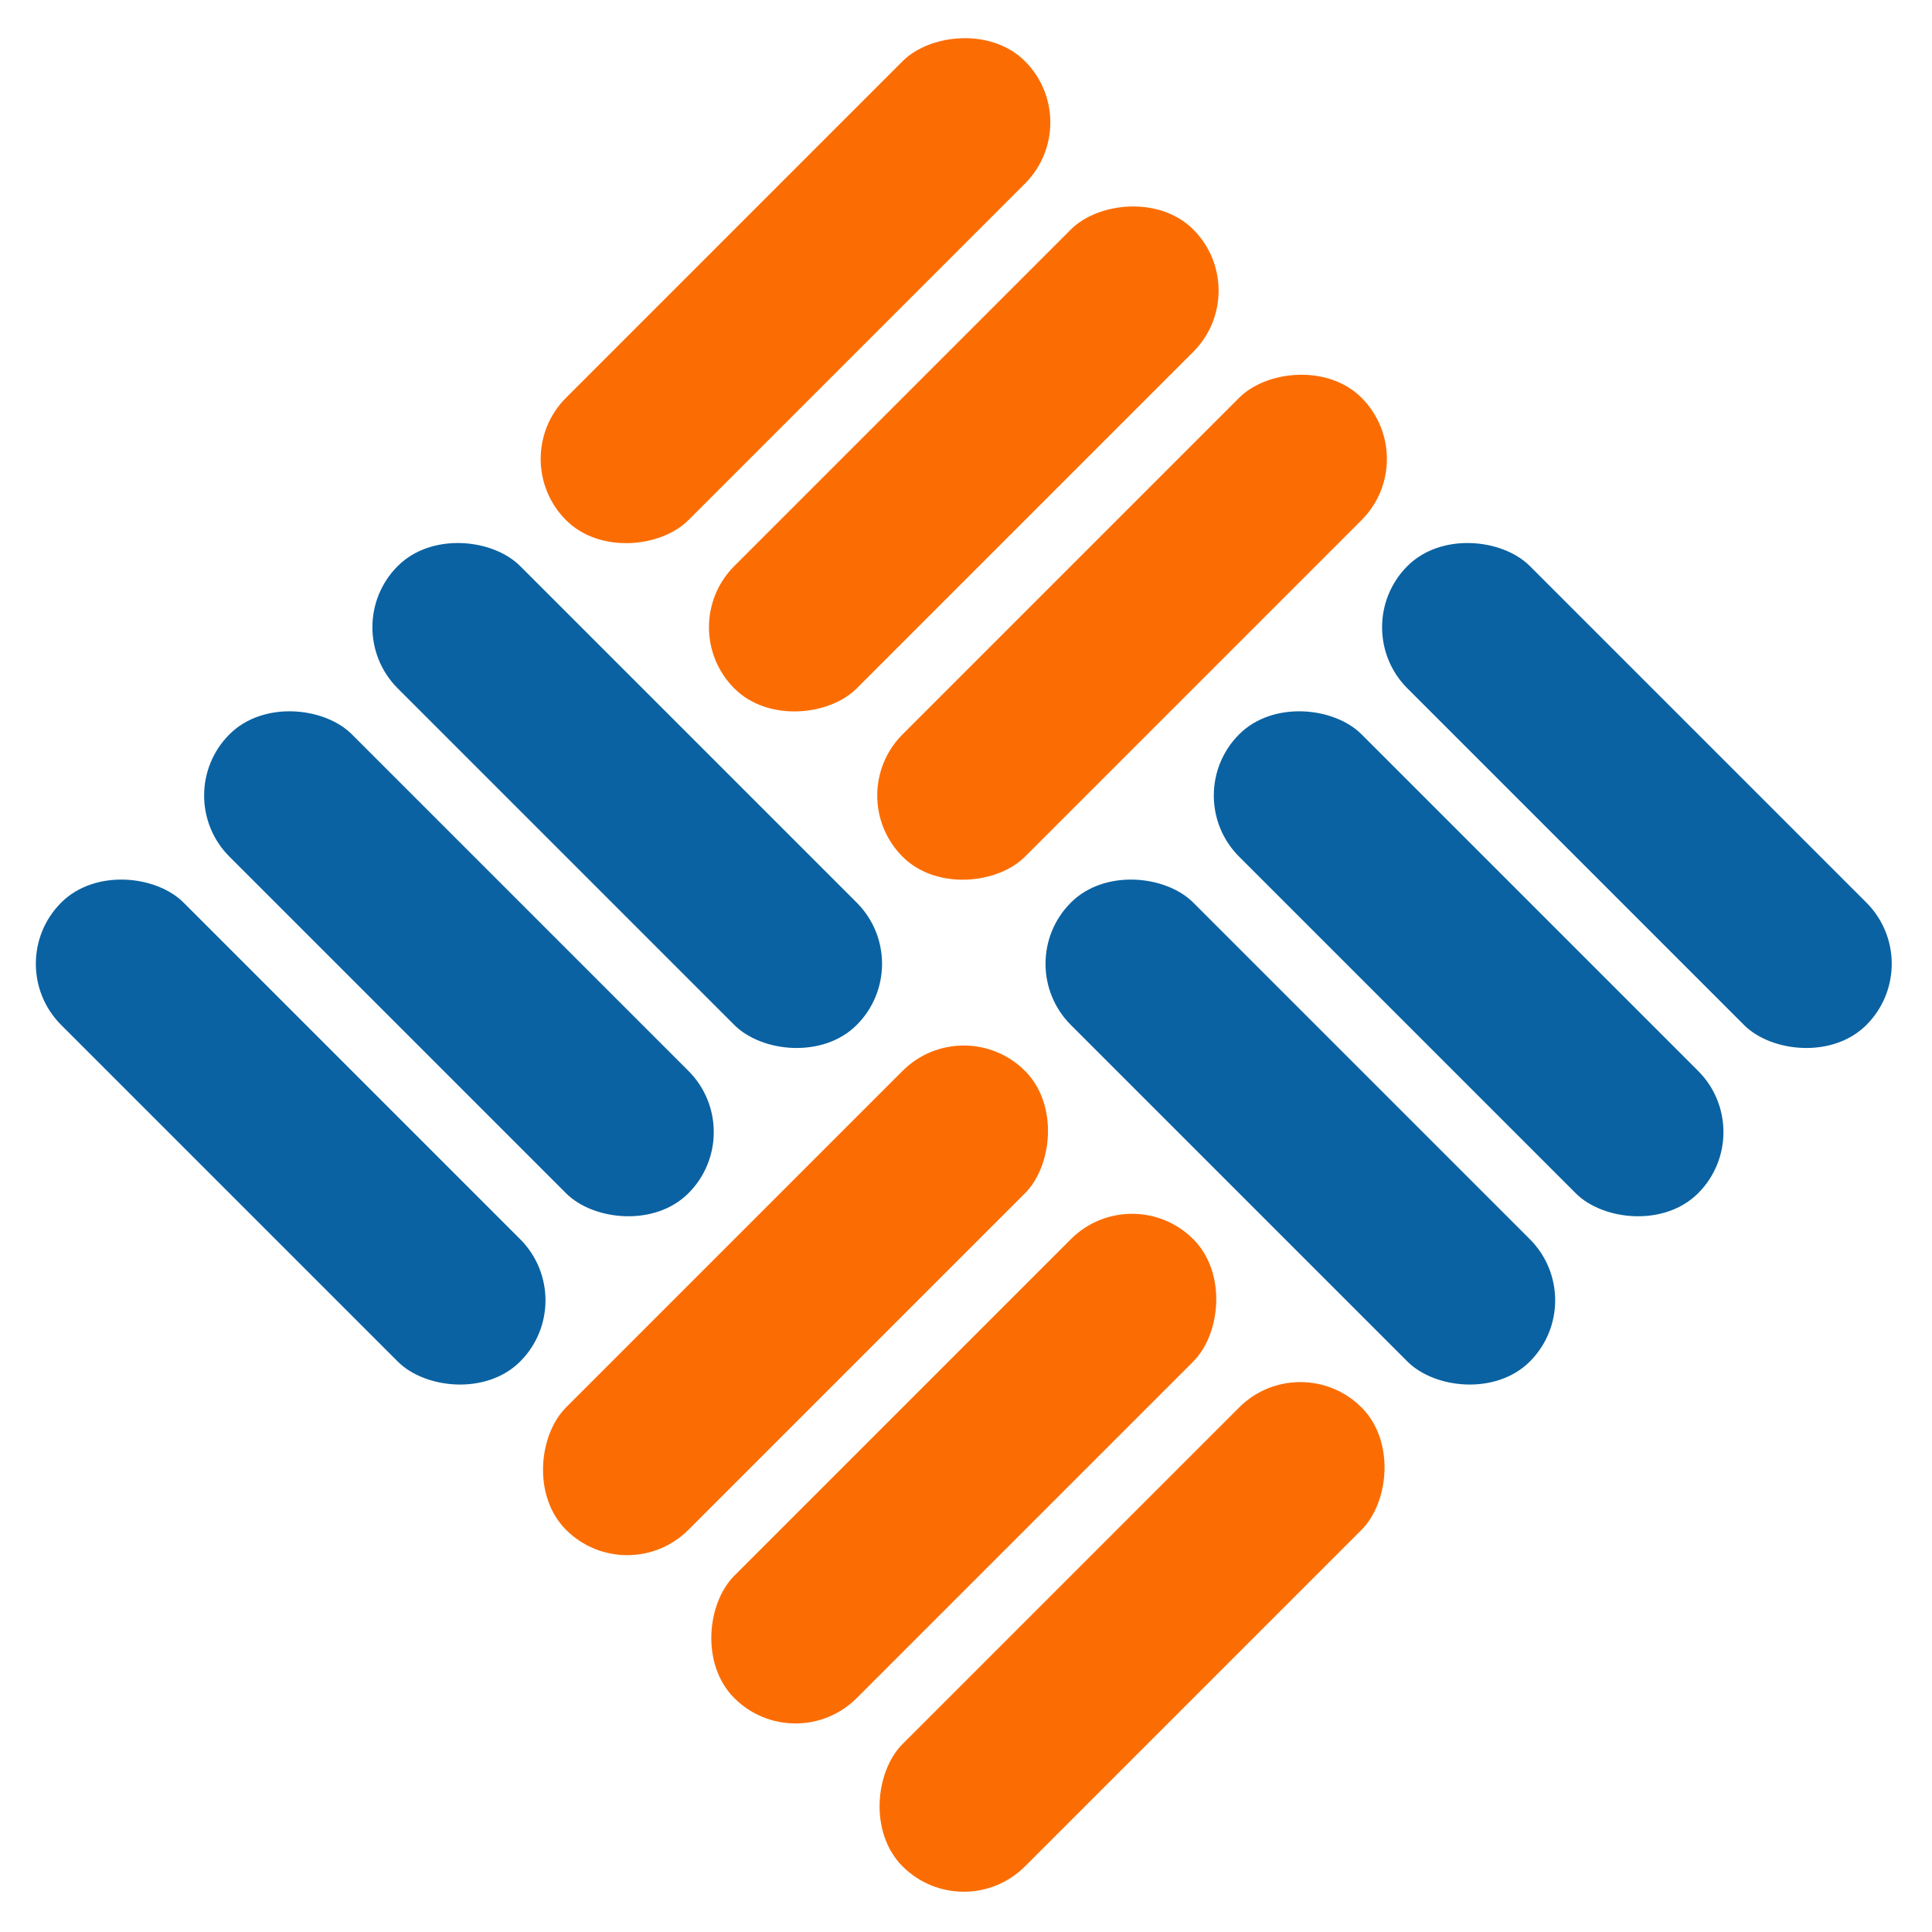
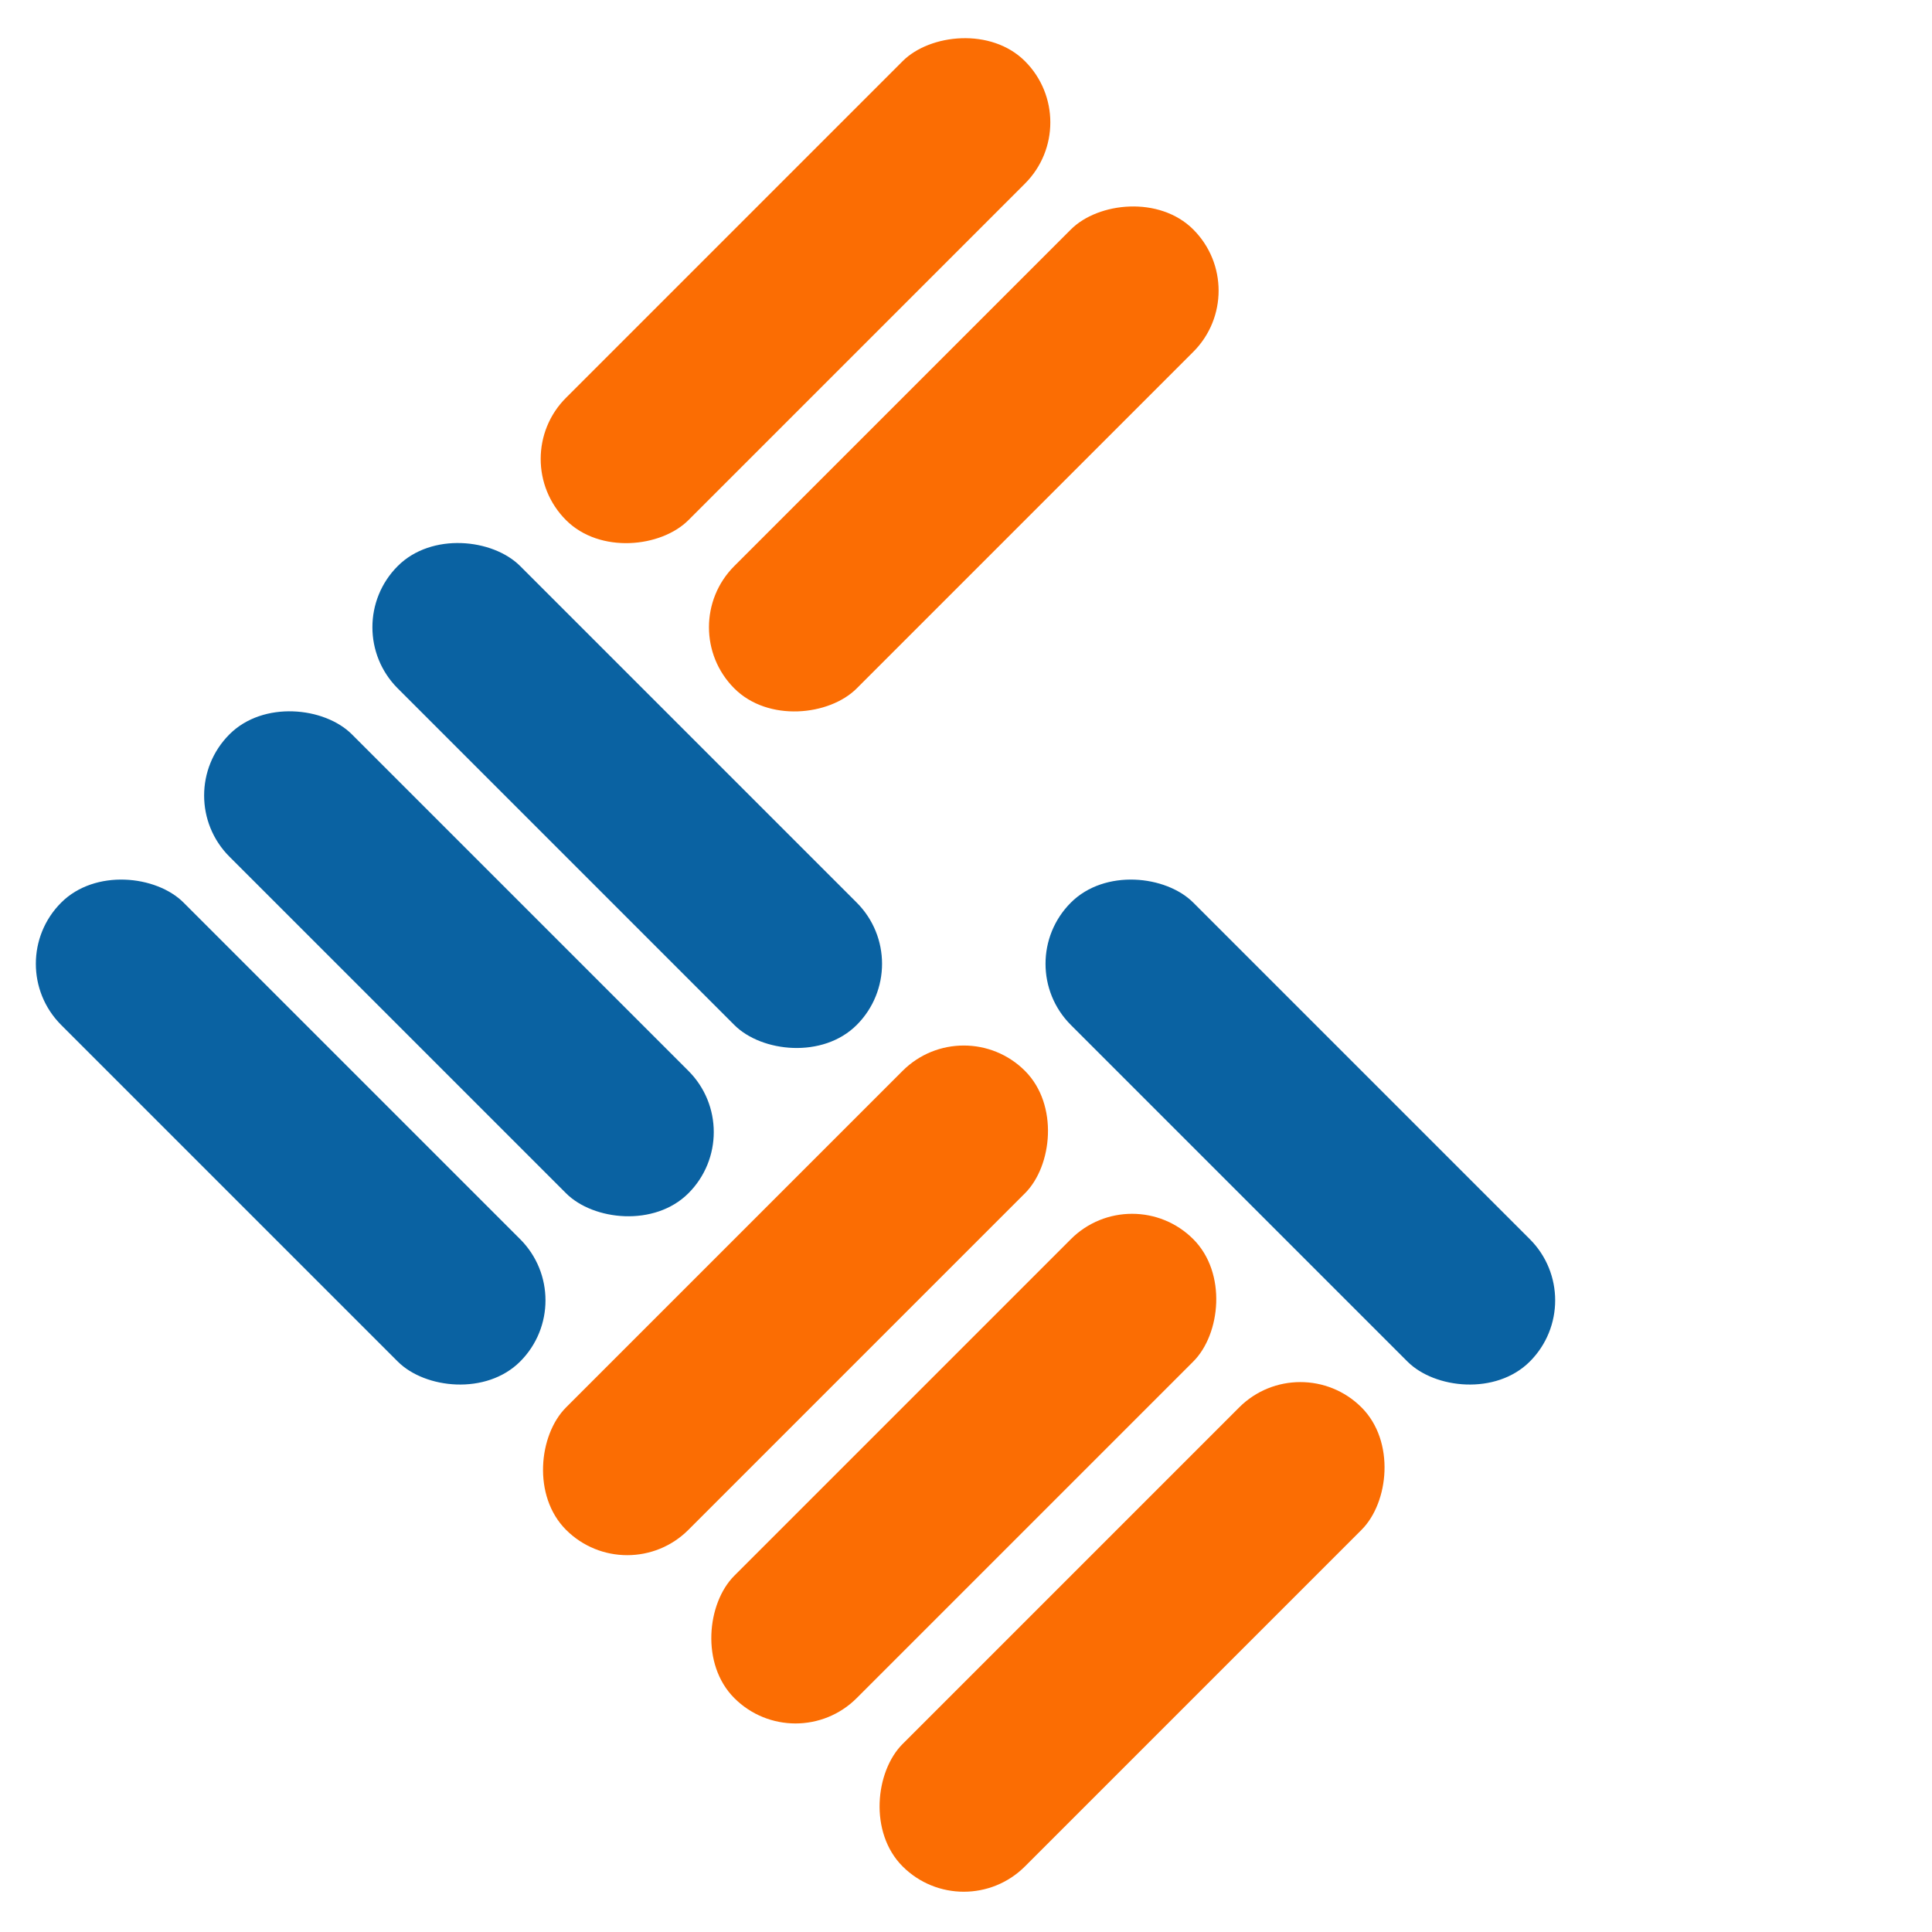
<svg xmlns="http://www.w3.org/2000/svg" width="893px" height="893px" viewBox="0 0 893 893" version="1.1">
  <desc />
  <defs />
  <g id="Group-5" stroke="none" stroke-width="1" fill="none" fill-rule="evenodd" transform="translate(445.477, 445.477) rotate(-45) translate(-445.477, -445.477) translate(130.477, 130.477)">
    <g id="Group-3" transform="translate(330, 330)" fill="#0A62A2">
      <rect id="Rectangle" x="0" y="0" width="80" height="300" rx="40" />
-       <rect id="Rectangle" x="110" y="0" width="80" height="300" rx="40" />
-       <rect id="Rectangle" x="220" y="0" width="80" height="300" rx="40" />
    </g>
    <g id="Group" transform="translate(480, 150) scale(-1, 1) rotate(90) translate(-480, -150) translate(330, 0)" fill="#FB6D03">
      <rect id="Rectangle" x="0" y="0" width="80" height="300" rx="40" />
      <rect id="Rectangle" x="110" y="0" width="80" height="300" rx="40" />
-       <rect id="Rectangle" x="220" y="0" width="80" height="300" rx="40" />
    </g>
    <g id="Group-2" transform="translate(150, 480) rotate(90) translate(-150, -480) translate(0, 330)" fill="#FB6D03">
      <rect id="Rectangle" x="0" y="0" width="80" height="300" rx="40" />
      <rect id="Rectangle" x="110" y="7.95807864e-13" width="80" height="300" rx="40" />
      <rect id="Rectangle" x="220" y="7.95807864e-13" width="80" height="300" rx="40" />
    </g>
    <g id="Group-4" fill="#0A62A2">
      <rect id="Rectangle" x="0" y="0" width="80" height="300" rx="40" />
      <rect id="Rectangle" x="110" y="0" width="80" height="300" rx="40" />
      <rect id="Rectangle" x="220" y="0" width="80" height="300" rx="40" />
    </g>
  </g>
</svg>